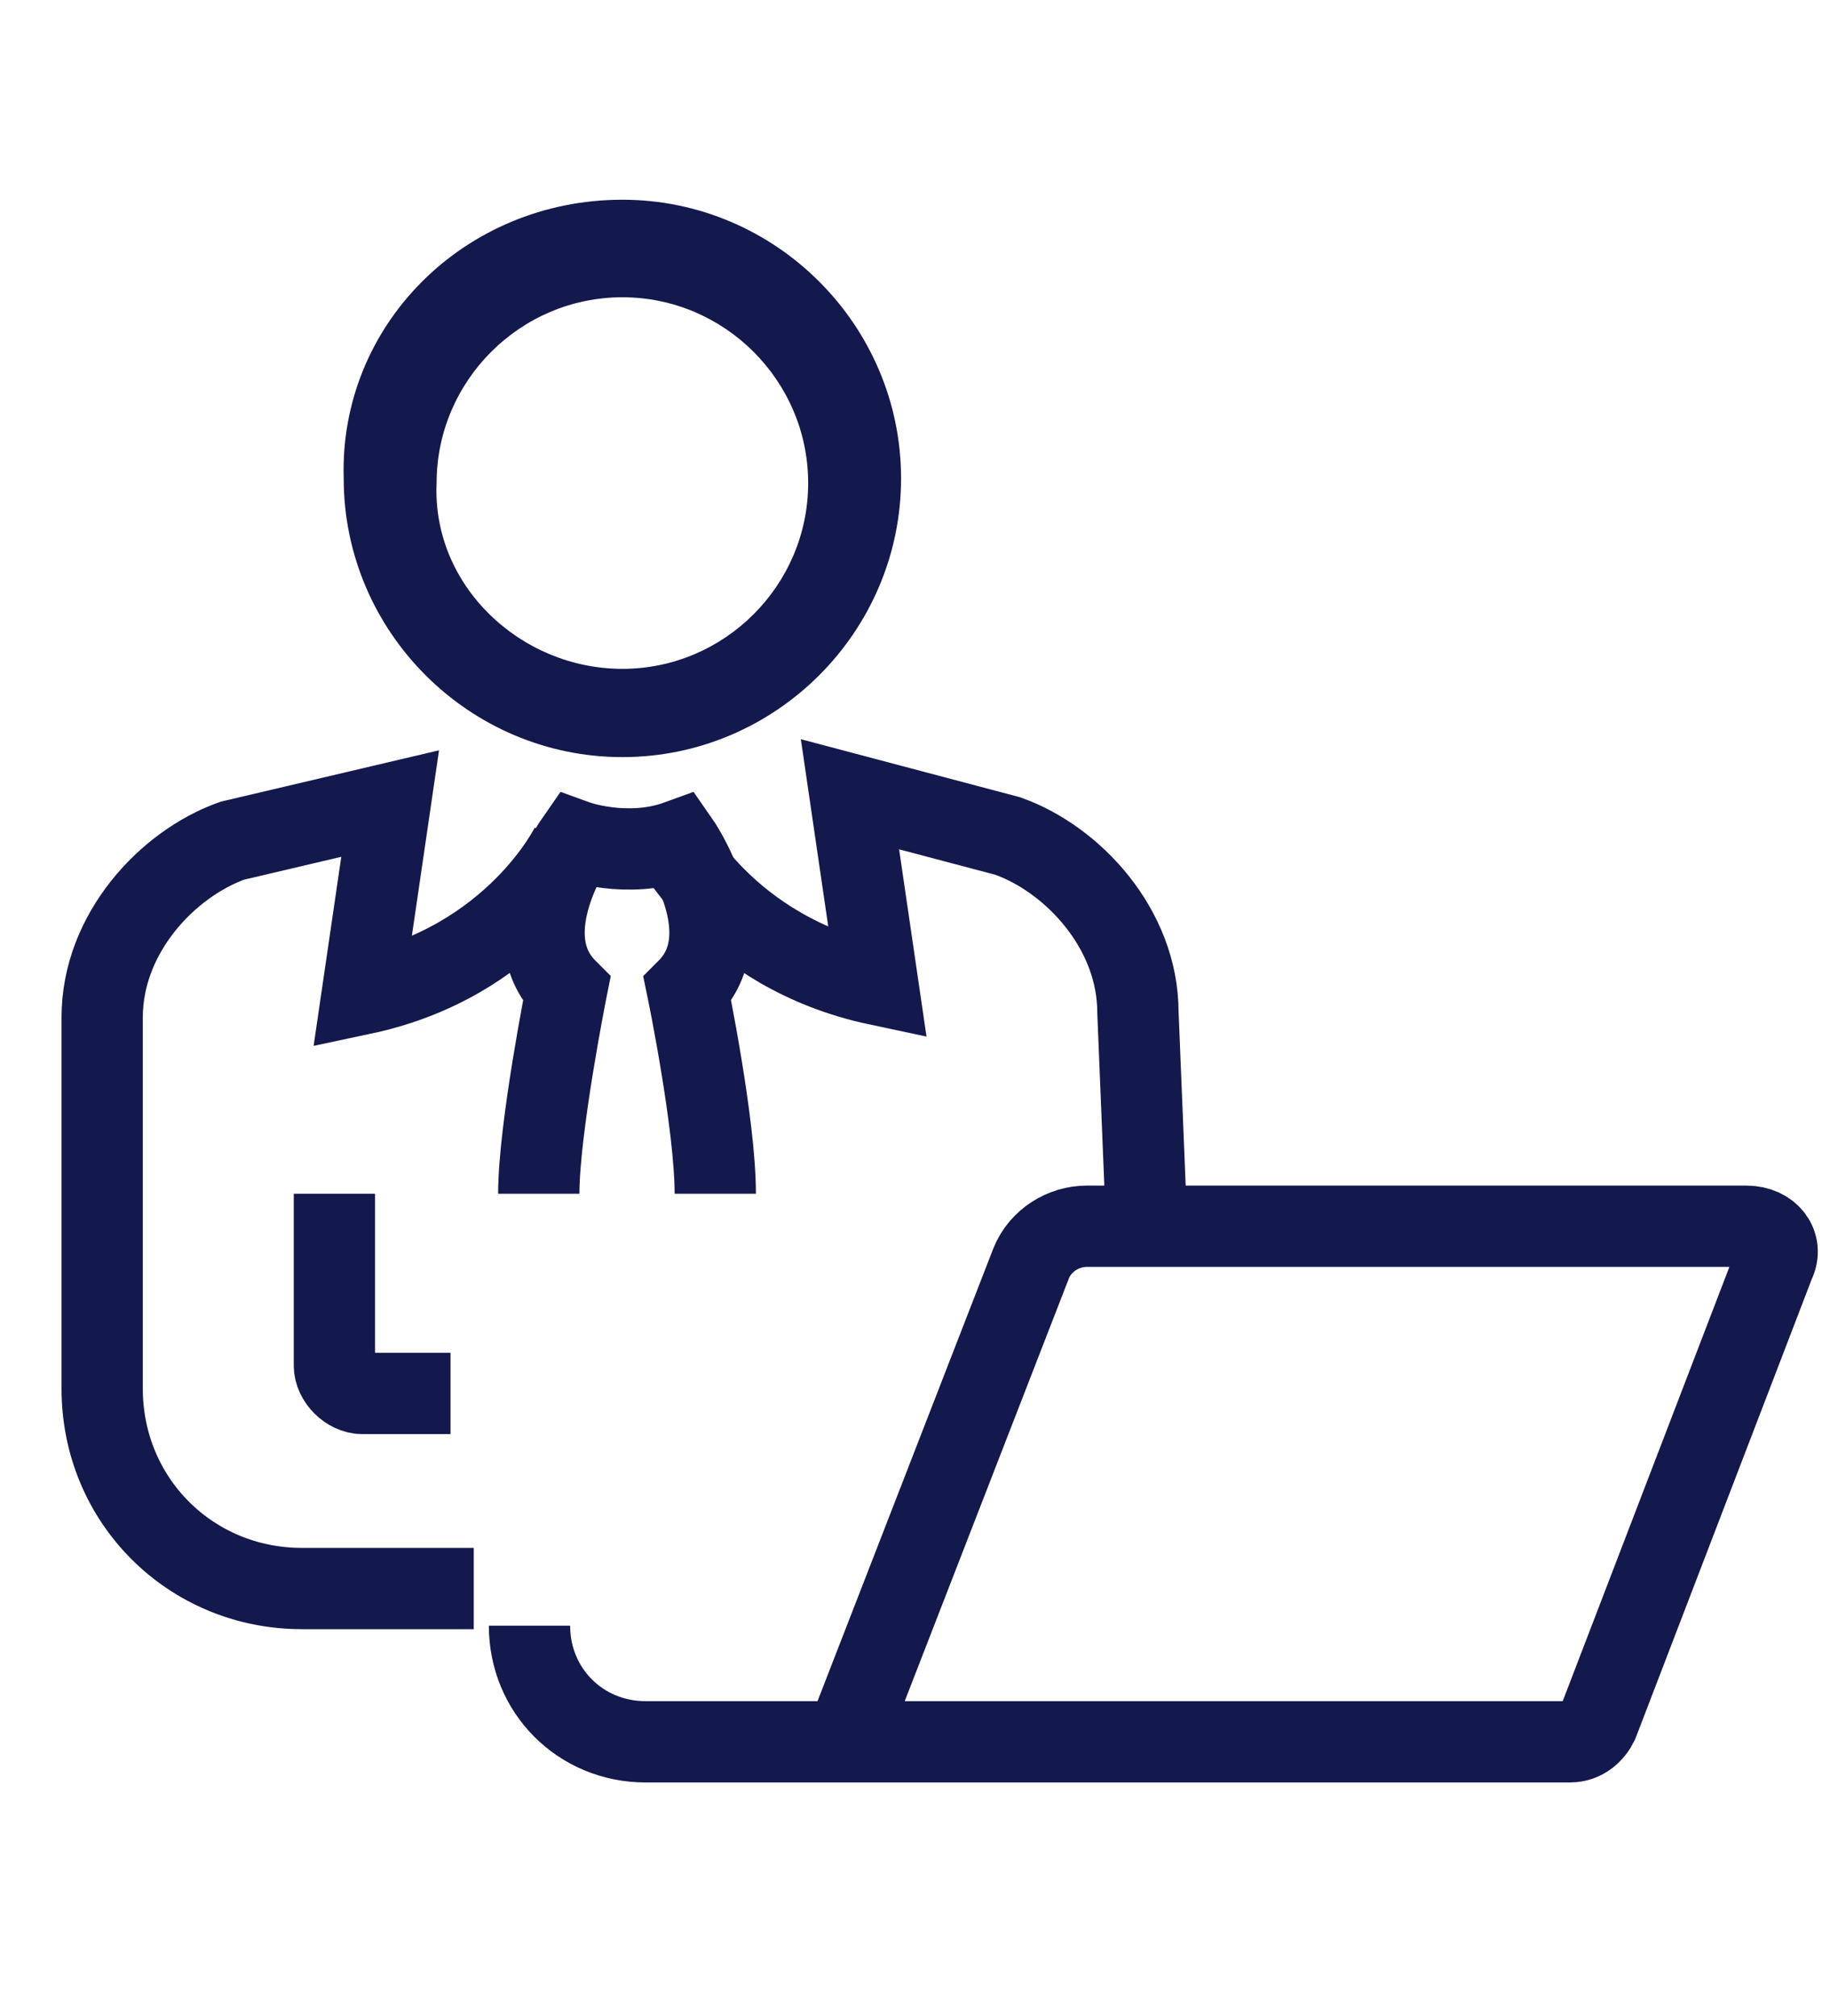
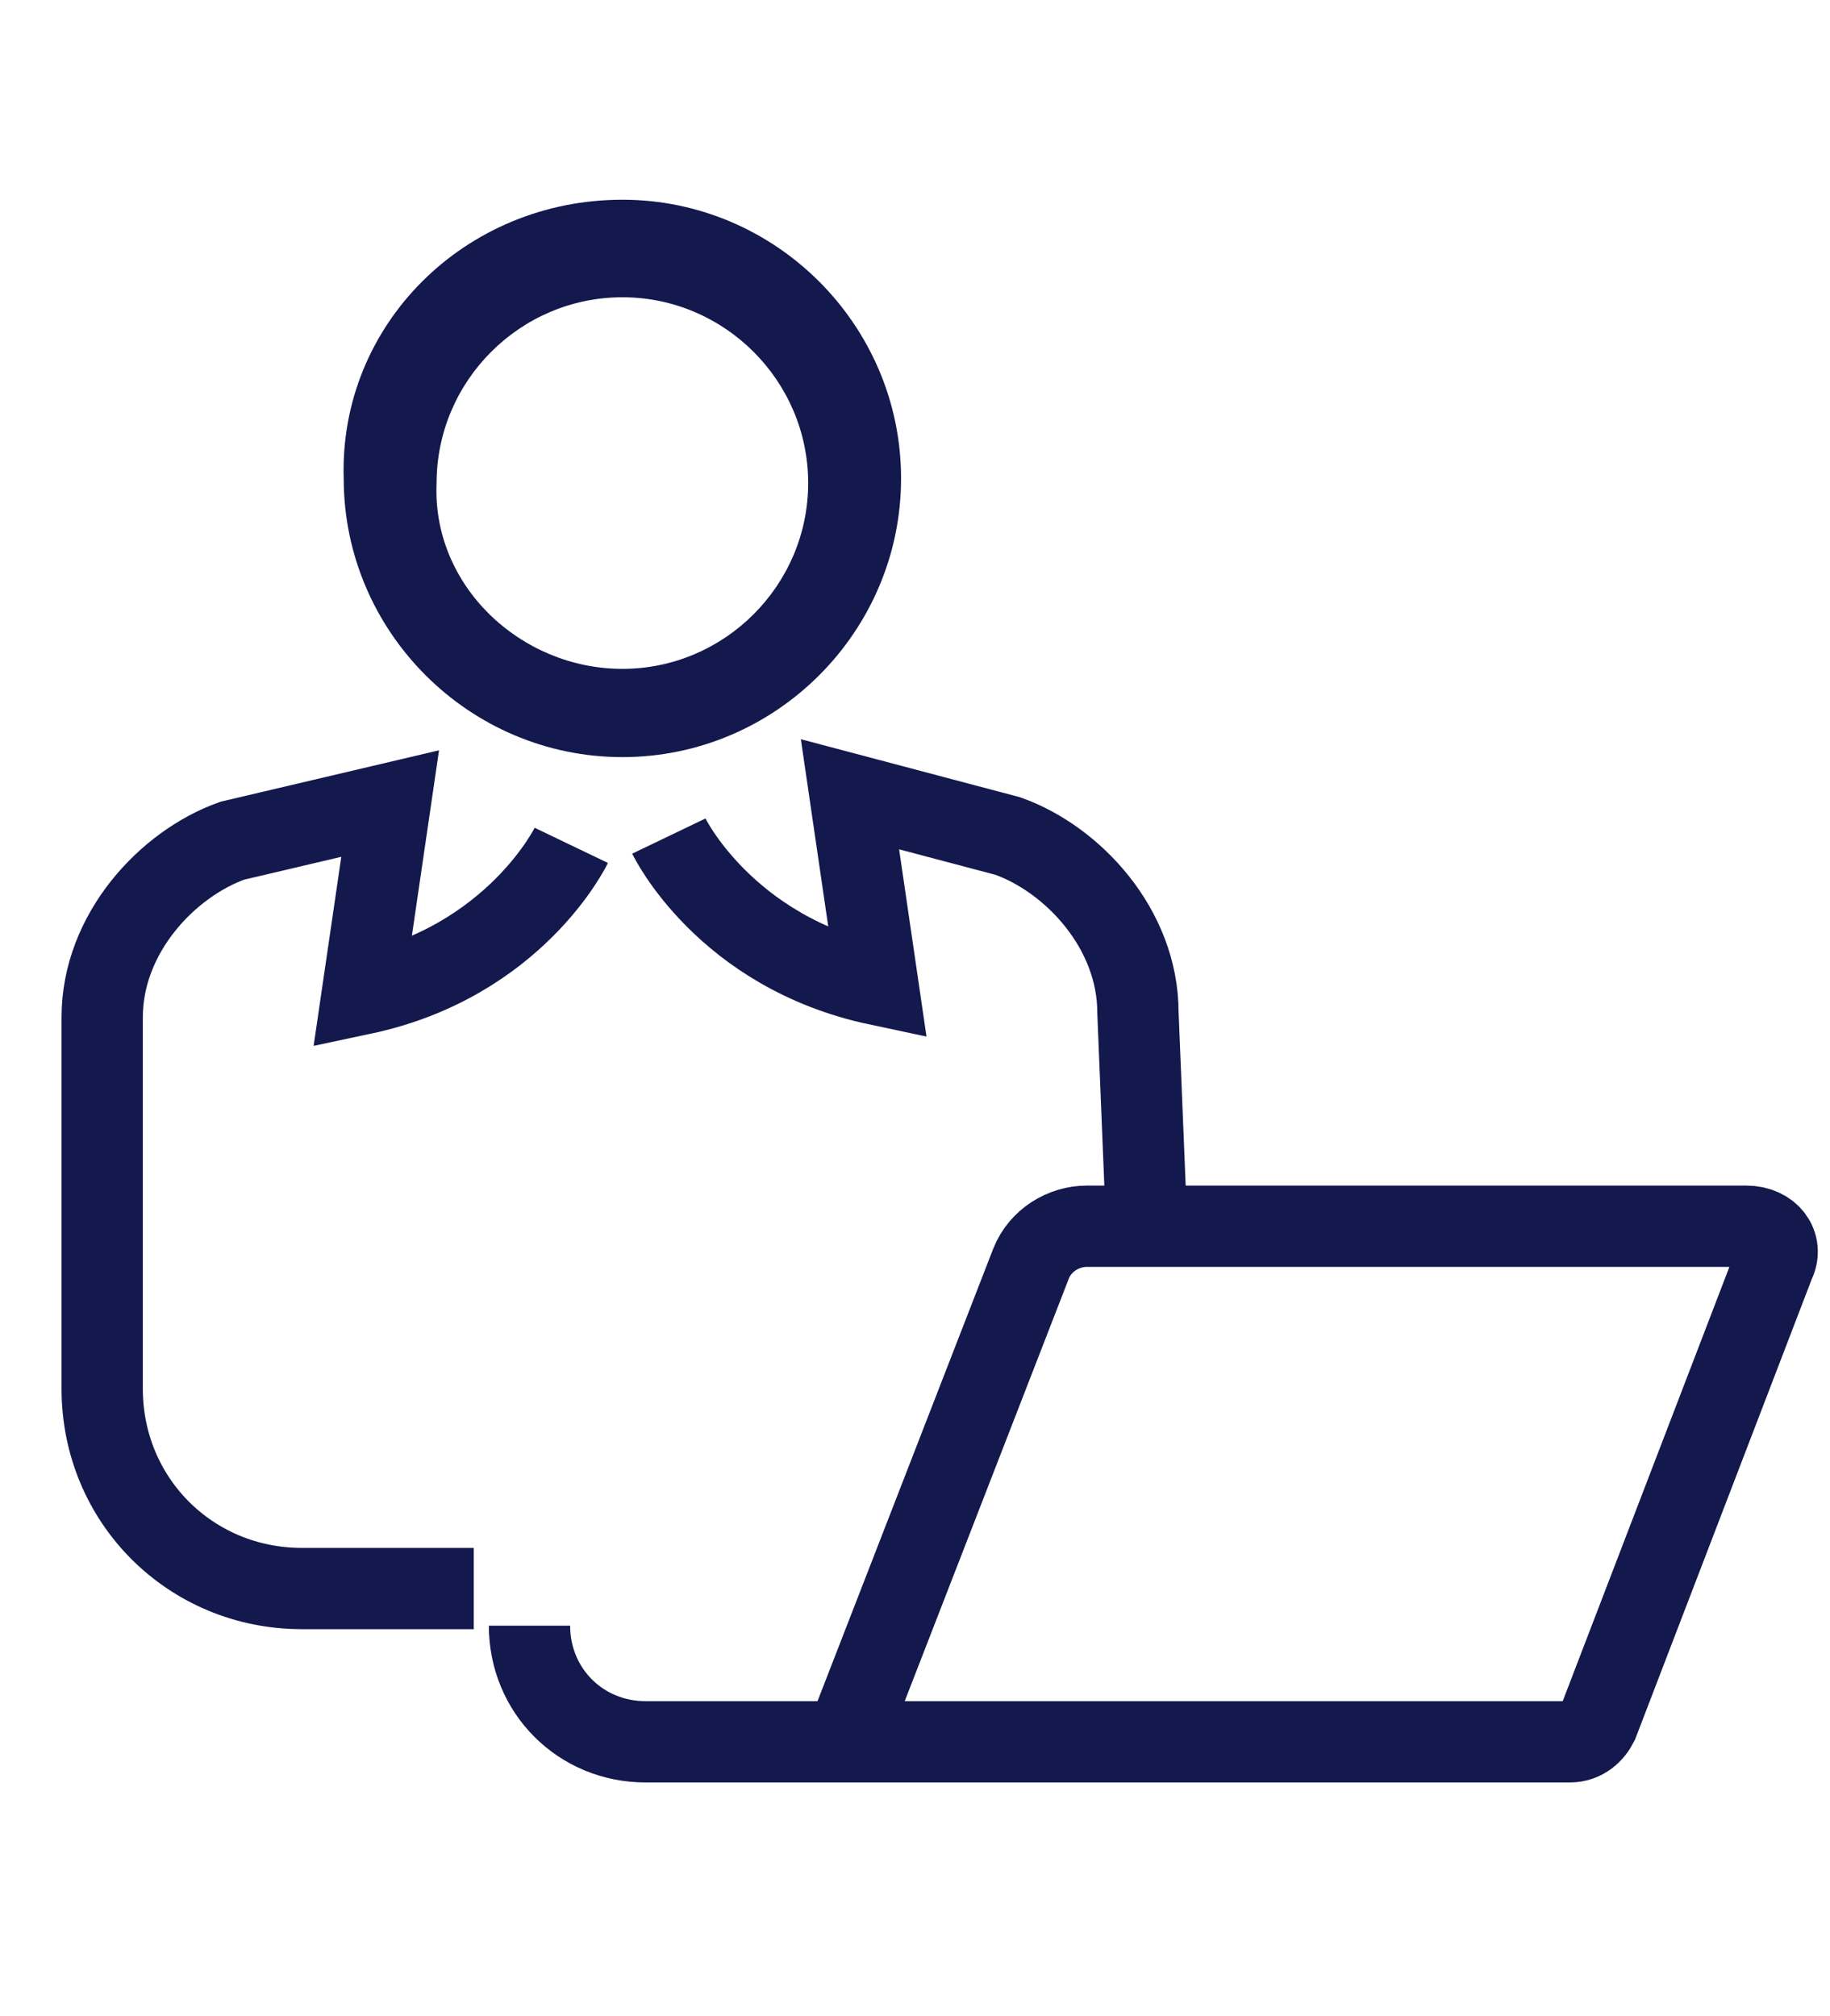
<svg xmlns="http://www.w3.org/2000/svg" version="1.1" id="Layer_1" x="0px" y="0px" viewBox="0 0 39.4 43.4" style="enable-background:new 0 0 39.4 43.4;" xml:space="preserve">
  <style type="text/css">
	.st0{fill:#13184D;}
	.st1{fill:none;stroke:#13184D;stroke-width:1.75;stroke-miterlimit:10;}
</style>
  <path id="Path_77275" class="st0" d="M13.4,4.3c3.3,0,6,2.7,6,6s-2.7,6-6,6s-6-2.7-6-6C7.3,7,10,4.3,13.4,4.3z M13.4,14.4  c2.2,0,4-1.8,4-4c0-2.2-1.8-4-4-4c-2.2,0-4,1.8-4,4C9.3,12.6,11.2,14.4,13.4,14.4z" />
  <path class="st1" d="M18.2,37.5h15.6c0.3,0,0.5-0.2,0.6-0.4l3.8-9.9c0.2-0.4-0.1-0.8-0.6-0.8H23.4c-0.5,0-1,0.3-1.2,0.8L18.2,37.5  h-4.3c-1.4,0-2.5-1.1-2.5-2.5l0,0" />
-   <path class="st1" d="M11.6,25.7c0-1.4,0.6-4.4,0.6-4.4c-1.2-1.2,0.2-3.2,0.2-3.2s1.1,0.4,2.2,0c0,0,1.4,2,0.2,3.2  c0,0,0.6,2.9,0.6,4.4" />
  <path class="st1" d="M12.3,18.2c0,0-1.2,2.5-4.5,3.2l0.6-4.1L5,18.1c-1.4,0.5-2.8,2-2.8,3.8v8c0,2.4,1.9,4.3,4.3,4.3h3.7" />
-   <path class="st1" d="M7.2,25.7v3.7c0,0.3,0.3,0.6,0.6,0.6h1.9" />
  <path class="st1" d="M14.4,18c0,0,1.2,2.5,4.5,3.2l-0.6-4.1l3.4,0.9c1.4,0.5,2.8,2,2.8,3.8l0.2,4.9" />
</svg>